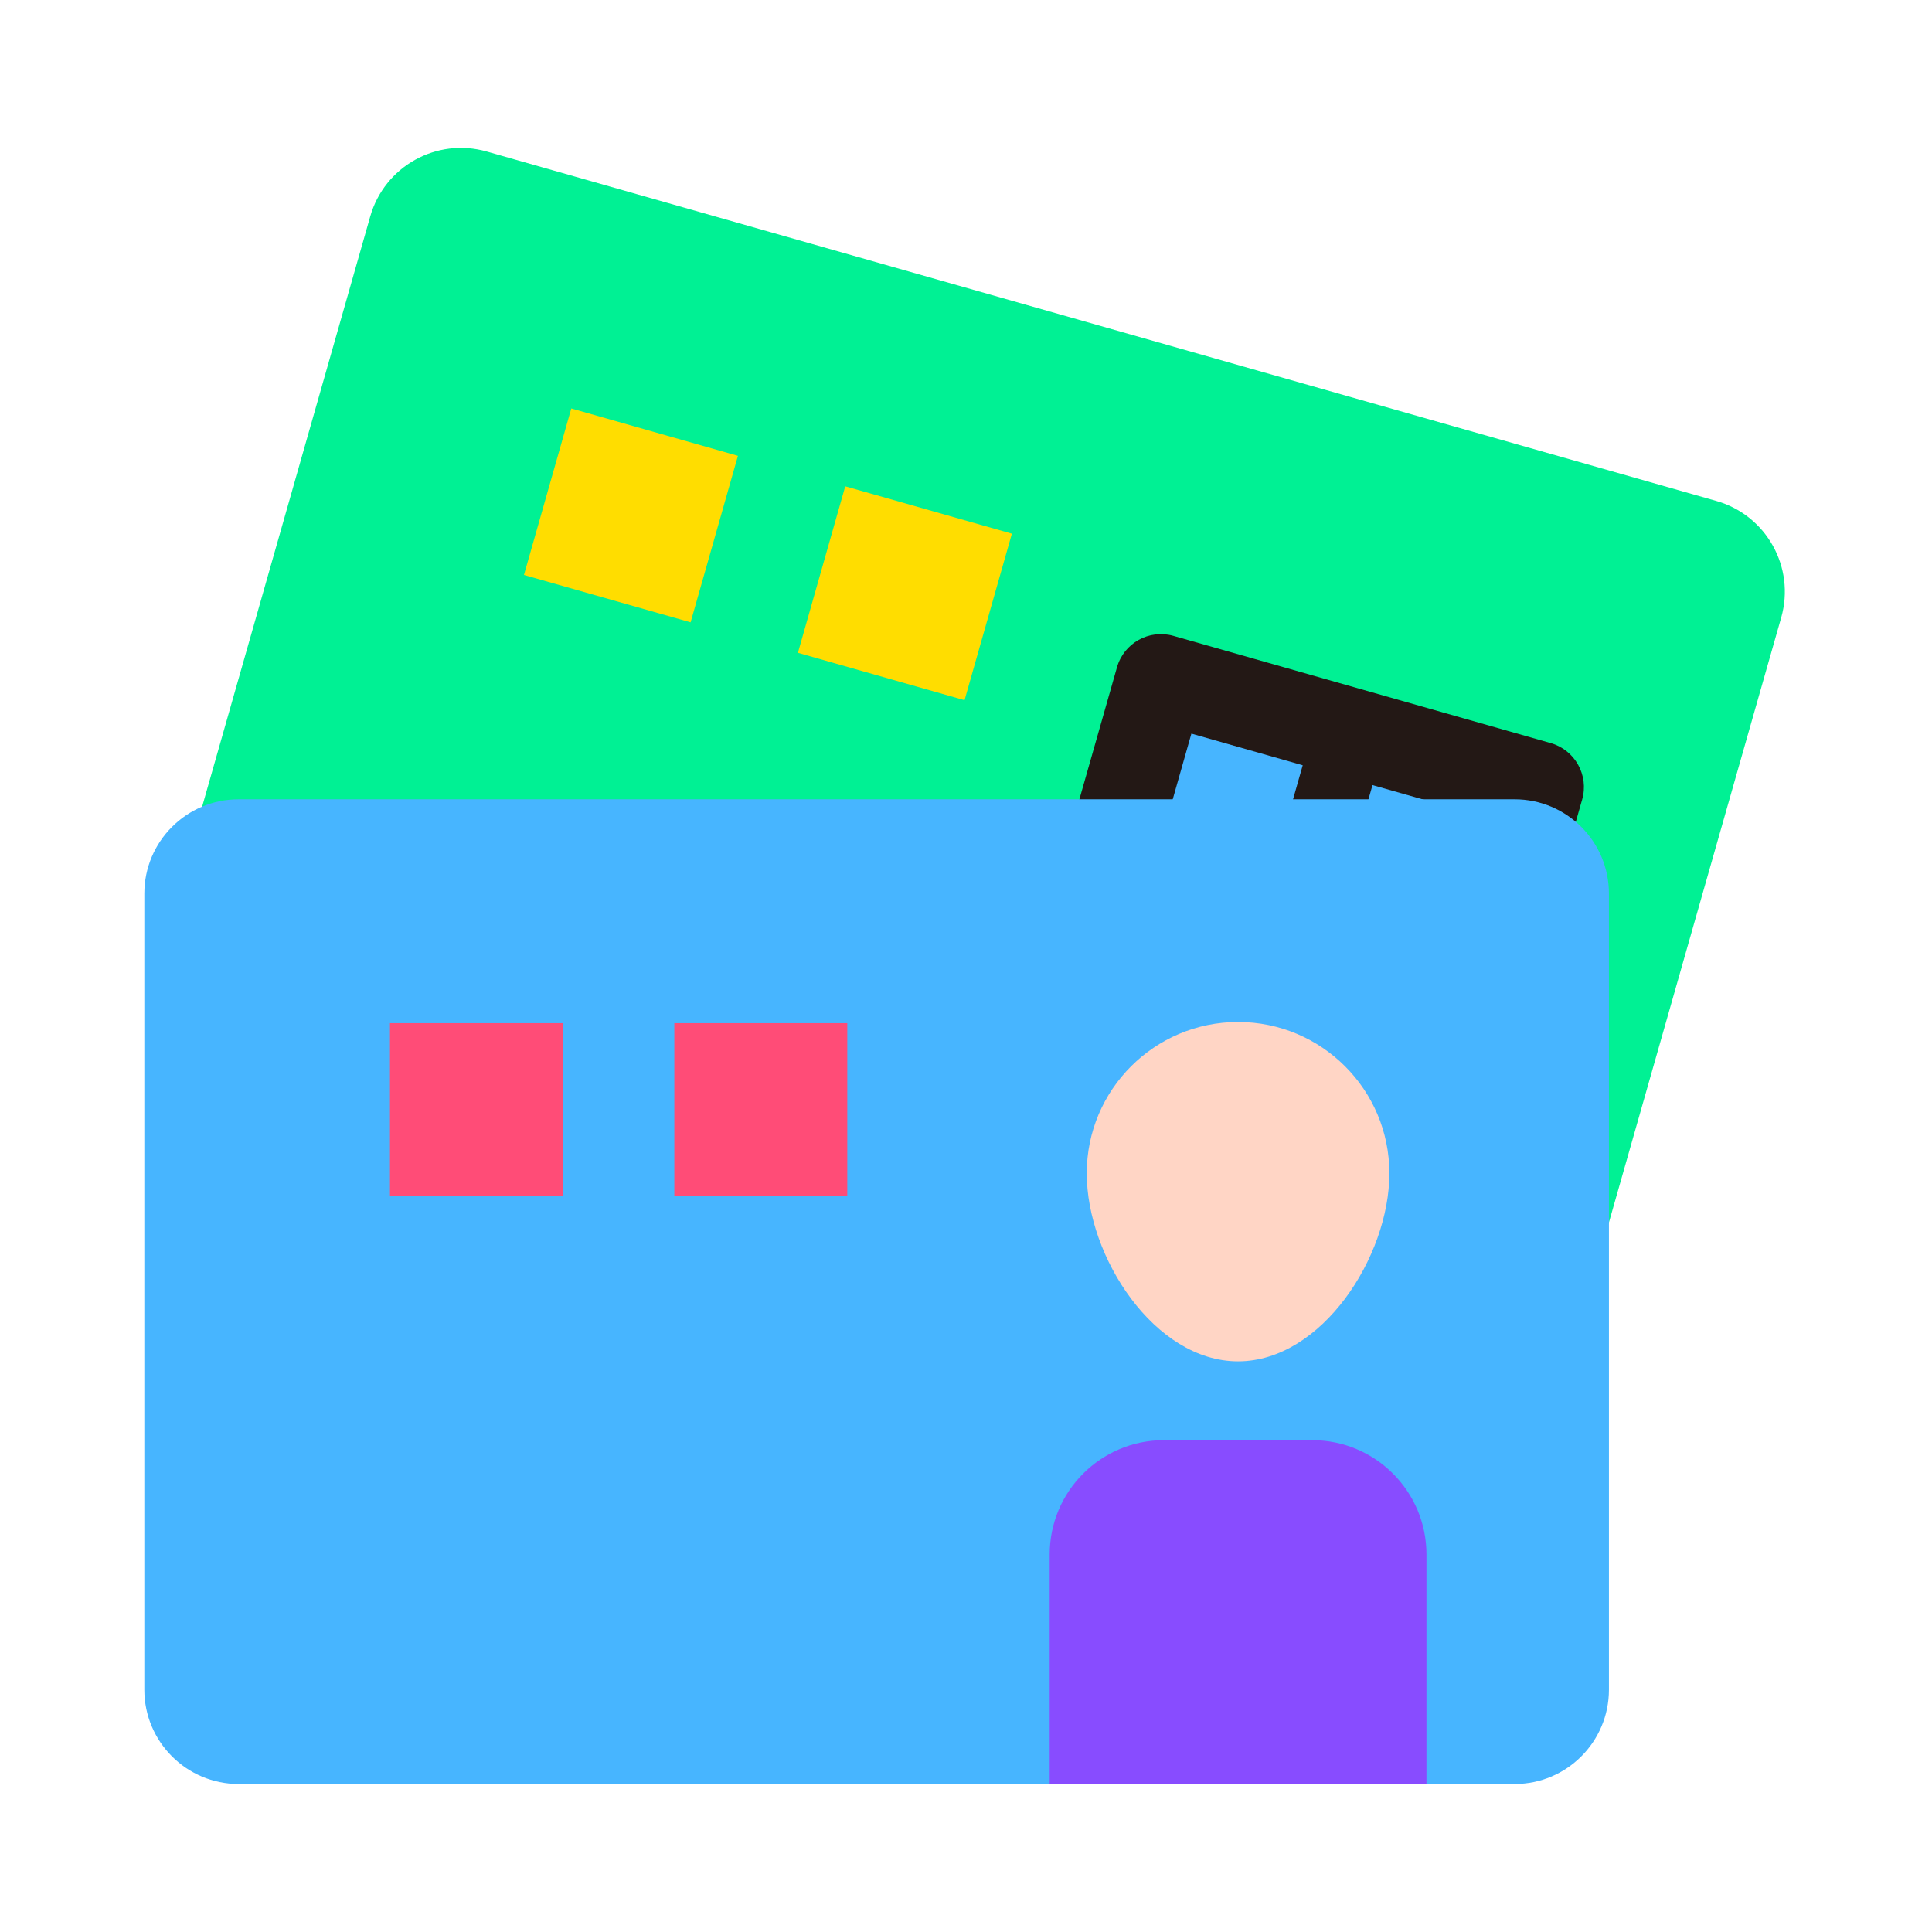
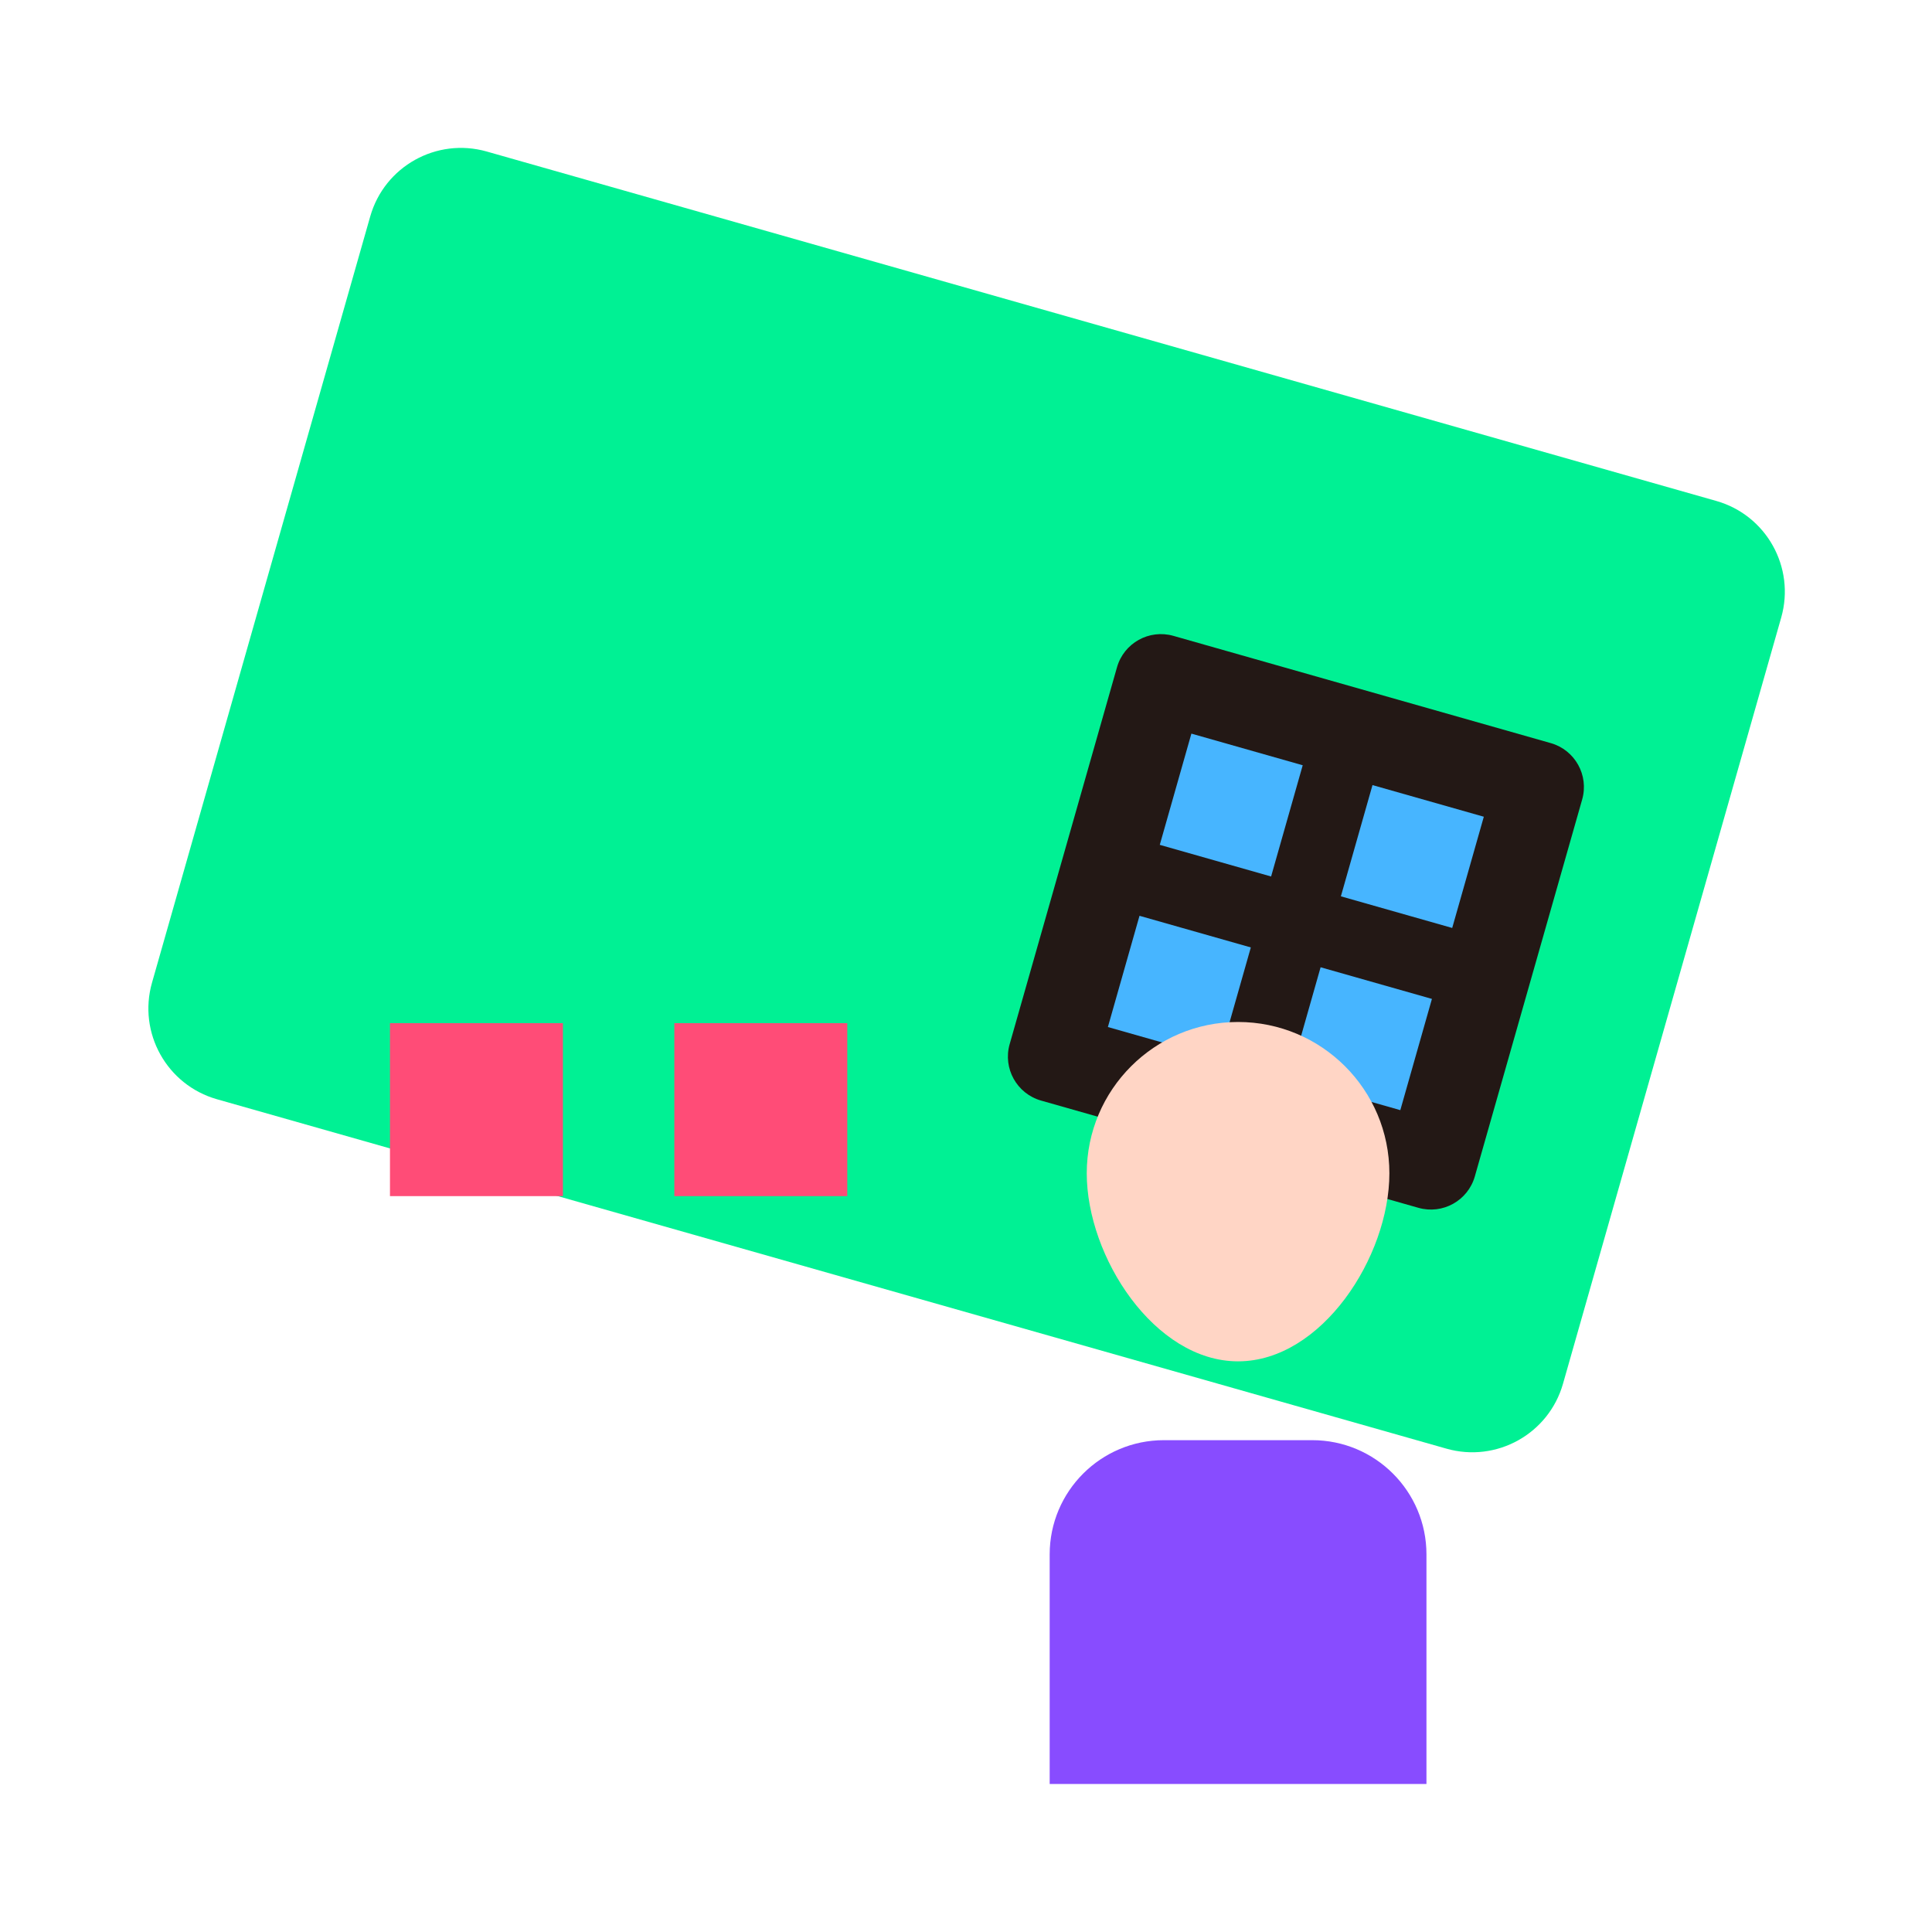
<svg xmlns="http://www.w3.org/2000/svg" t="1764038598717" class="icon" viewBox="0 0 1024 1024" version="1.1" p-id="5192" width="200" height="200">
  <path d="M944.08 327.3L828.42 733.42c-7.56 26.55-35.2 41.95-61.76 34.4l-651.67-185.2C88.42 575.07 73 547.4 80.57 520.83l115.66-406.12c7.56-26.55 35.2-41.95 61.76-34.4l651.67 185.2c26.57 7.55 41.98 35.22 34.42 61.79z" fill="#00F194" p-id="5193" />
-   <path d="M302.794 216.497l88.322 25.104-25.082 88.244-88.322-25.103zM447.993 257.76l88.321 25.104-25.081 88.245-88.322-25.104z" fill="#FFDD00" p-id="5194" />
  <path d="M242.25 429.2l139.19 39.56M224.82 490.4l201.56 57.29M259.68 368l201.56 57.28" fill="#FF4C77" p-id="5195" />
  <path d="M551.8 583.33l200 56.84c12.85 3.65 26.23-3.8 29.89-16.65l56.89-199.76c3.66-12.86-3.8-26.25-16.66-29.9l-200-56.84c-12.85-3.65-26.23 3.8-29.89 16.65l-56.89 199.76c-3.66 12.85 3.8 26.24 16.66 29.9z" fill="#231815" p-id="5196" />
  <path d="M631.462 388.833l59.003 16.77-16.757 58.955-59.003-16.77zM603.96 485.391l59.003 16.77-16.757 58.956-59.003-16.77zM727.45 416.114l59.003 16.77-16.756 58.955-59.003-16.77zM699.949 512.672l59.003 16.77-16.757 58.956-59.003-16.77z" fill="#47B5FF" p-id="5197" />
-   <path d="M852.77 473.64v421.92c0 27.61-22.39 50-50 50H126.5c-27.61 0-50-22.39-50-50V473.64c0-27.61 22.39-50 50-50h676.27c27.61 0 50 22.38 50 50z" fill="#47B5FF" p-id="5198" />
  <path d="M206.69 542.29h91.67v91.68h-91.67zM357.41 542.29h91.67v91.68h-91.67zM206.69 763.31h144.48M206.69 826.91h209.22M206.69 699.72h209.22" fill="#FF4C77" p-id="5199" />
  <path d="M736.4 621.87c0 44.29-35.91 99.67-80.2 99.67-44.29 0-80.2-55.38-80.2-99.67s35.91-80.2 80.2-80.2c44.3 0 80.2 35.9 80.2 80.2z" fill="#FFD5C5" p-id="5200" />
  <path d="M756.06 945.56H556.35V823.87c0-33.44 27.11-60.55 60.55-60.55h78.6c33.44 0 60.55 27.11 60.55 60.55v121.69z" fill="#884CFF" p-id="5201" />
</svg>